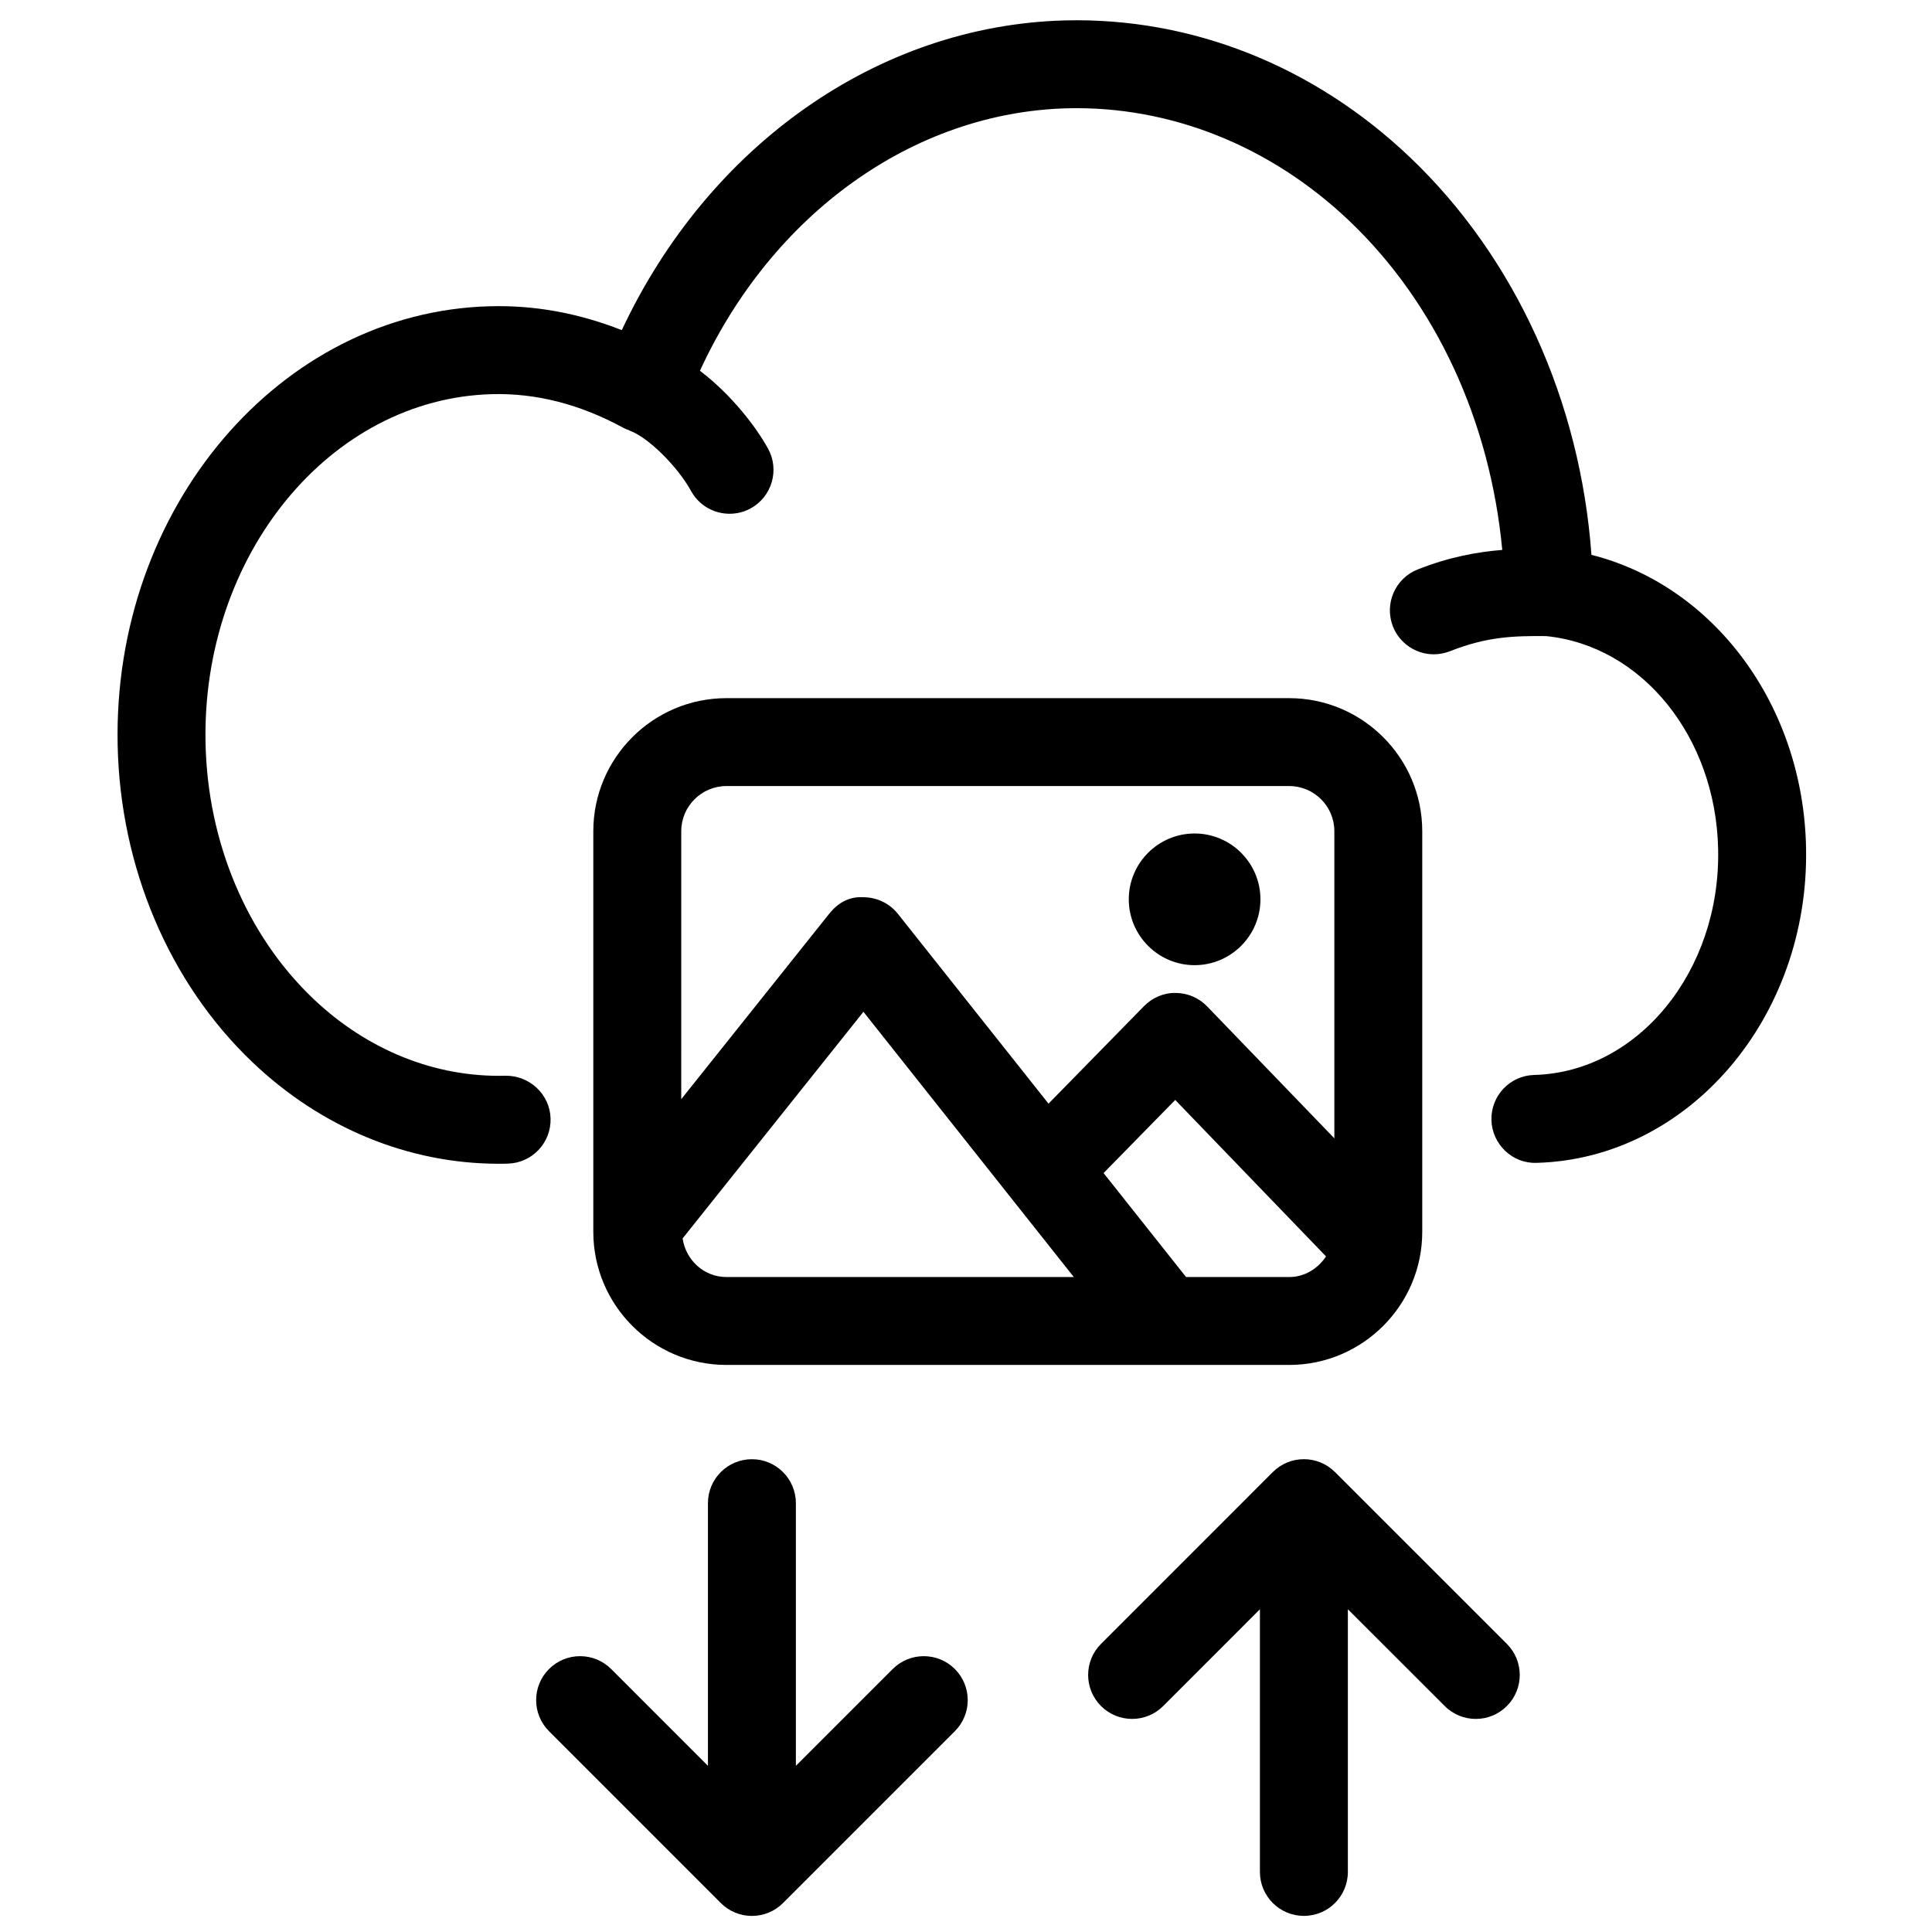
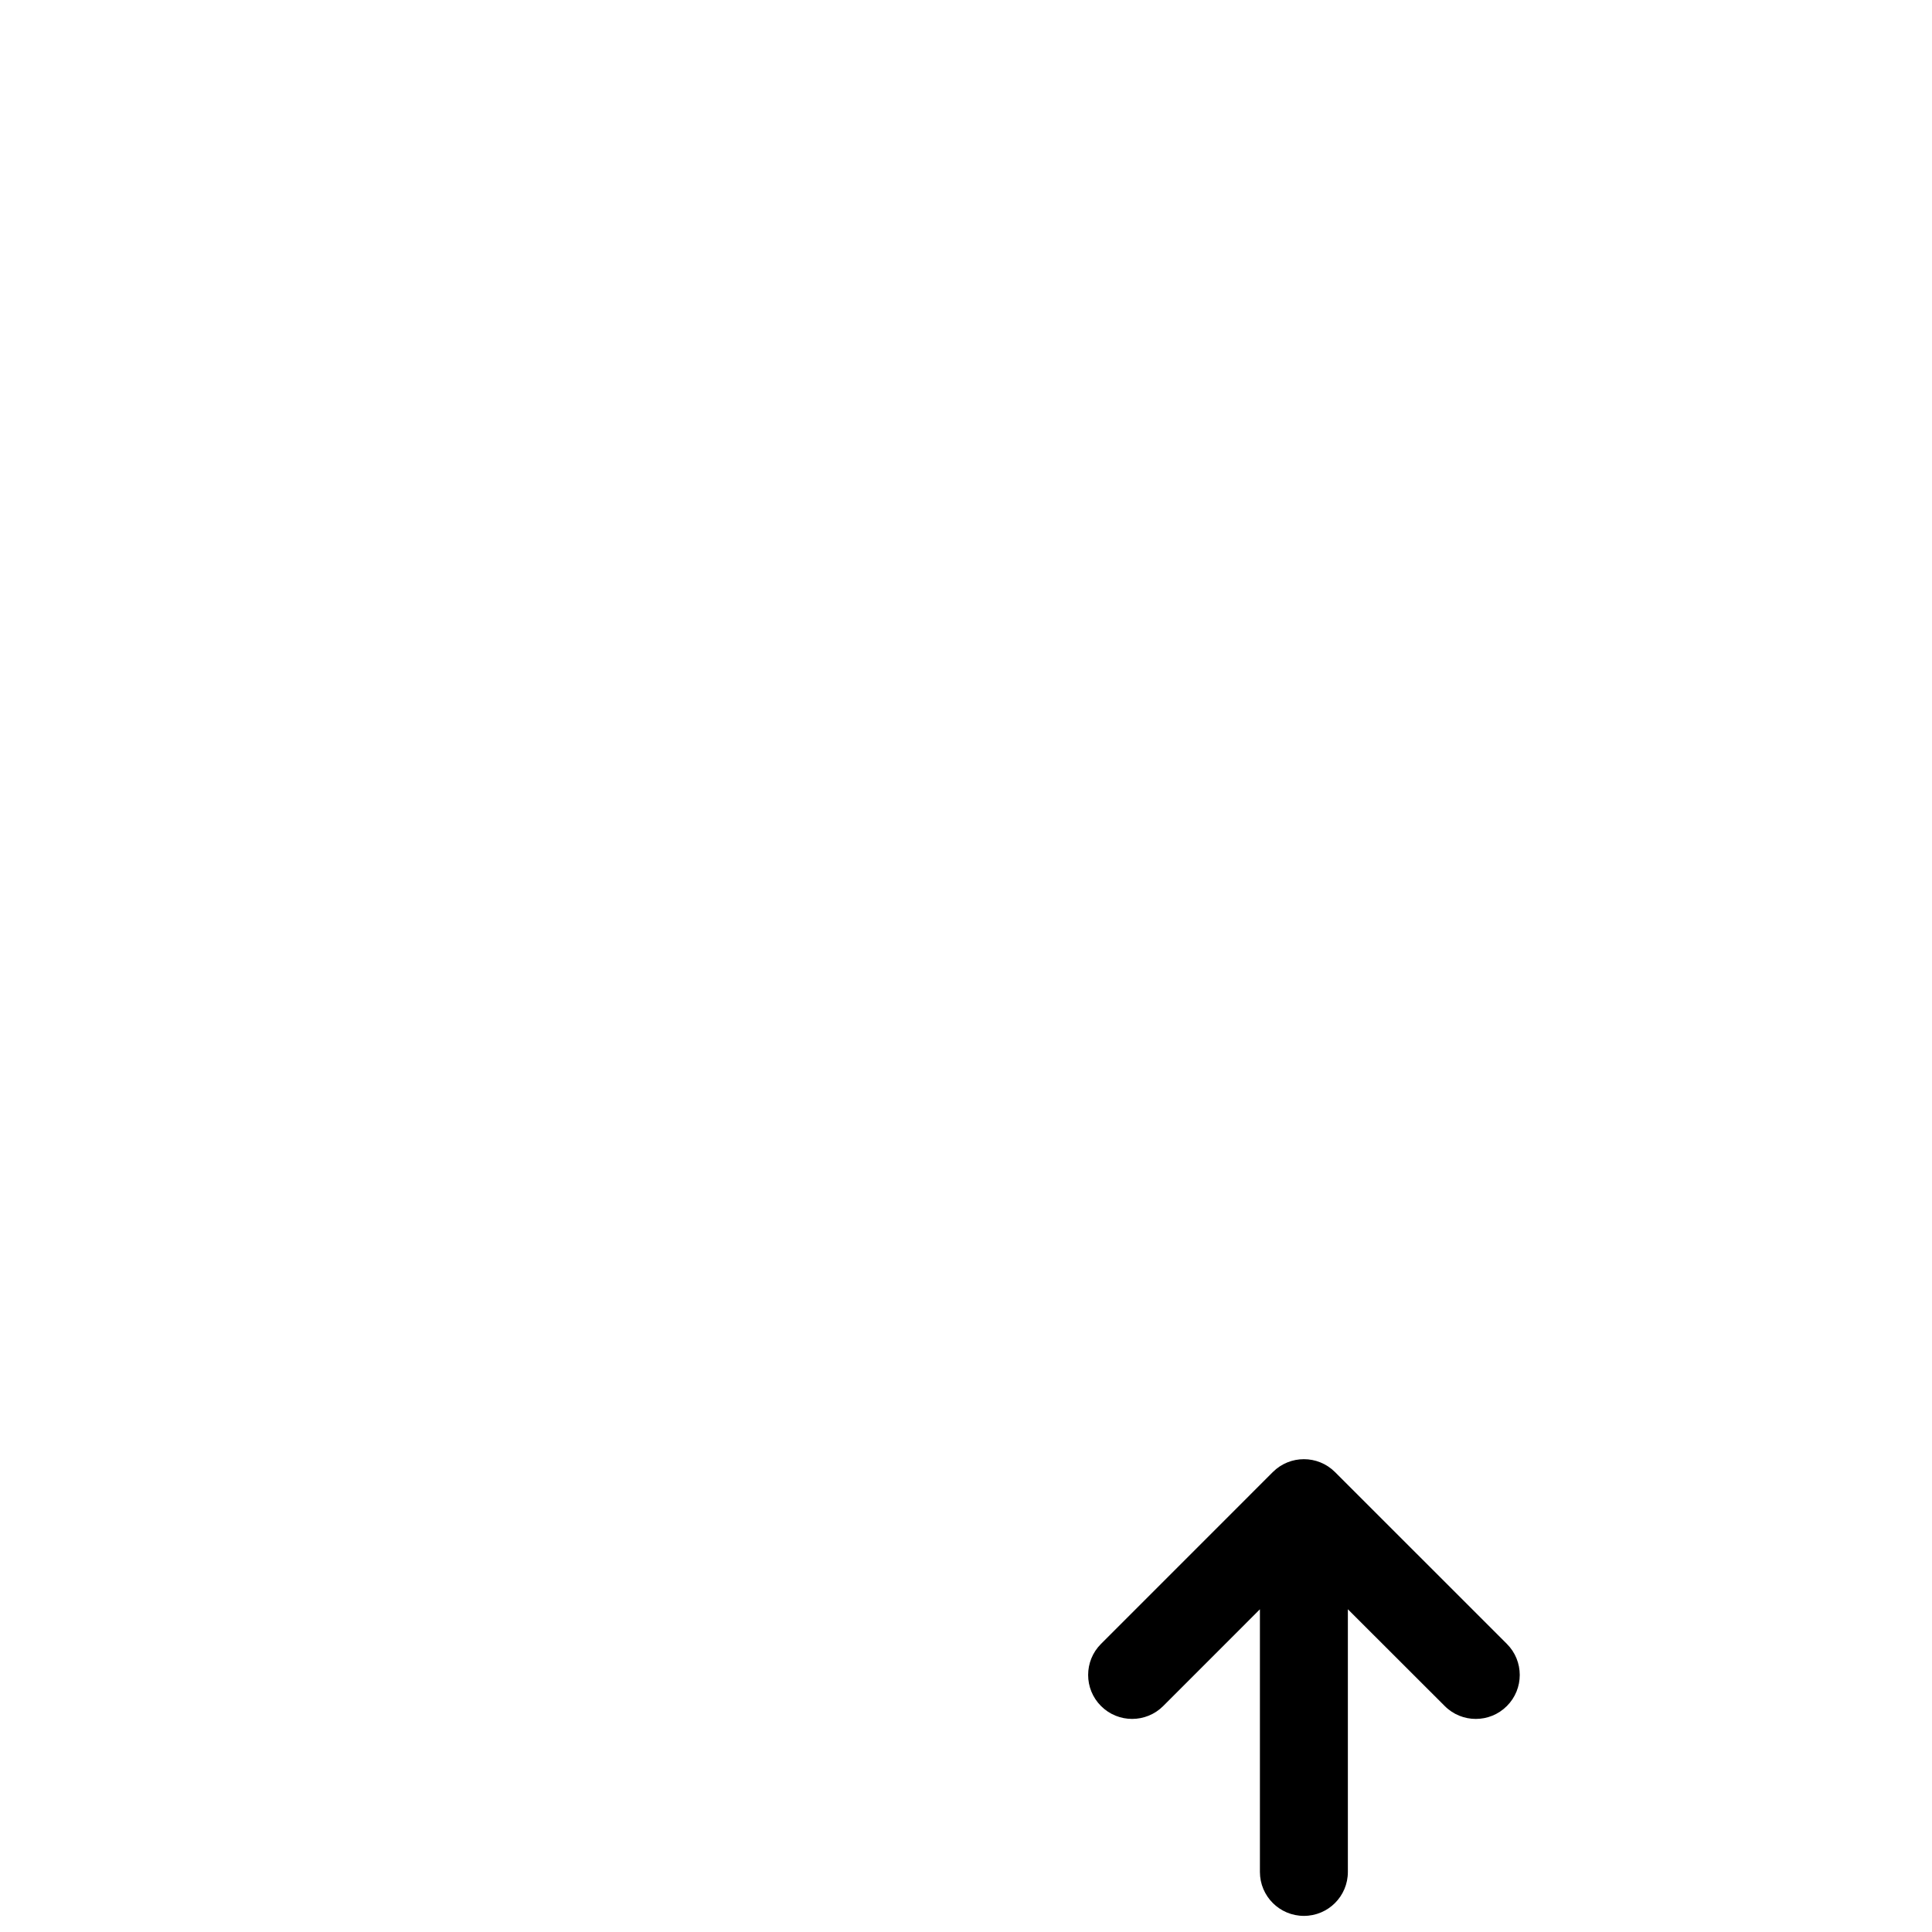
<svg xmlns="http://www.w3.org/2000/svg" width="800px" height="800px" version="1.1" viewBox="144 144 512 512">
  <defs>
    <clipPath id="b">
-       <path d="m286 530h115v121.9h-115z" />
-     </clipPath>
+       </clipPath>
    <clipPath id="a">
      <path d="m432 530h115v121.9h-115z" />
    </clipPath>
  </defs>
-   <path d="m460.58 399.78c9.621 0 17.449-7.828 17.449-17.449 0-9.621-7.828-17.449-17.449-17.449-9.609 0-17.441 7.828-17.441 17.449 0.004 9.621 7.832 17.449 17.441 17.449z" />
  <g clip-path="url(#b)">
    <path d="m343.26 651.74c3.094 0 6.059-1.223 8.238-3.406l45.547-45.547c4.551-4.539 4.551-11.926 0-16.48-4.539-4.539-11.938-4.539-16.469 0l-25.66 25.66-0.004-69.613c0-6.445-5.223-11.648-11.652-11.648-6.422 0-11.648 5.199-11.648 11.648v69.613l-25.648-25.66c-4.551-4.539-11.926-4.539-16.469 0-4.551 4.551-4.551 11.938 0 16.48l45.535 45.547c2.184 2.184 5.137 3.406 8.23 3.406z" />
  </g>
  <g clip-path="url(#a)">
    <path d="m489.55 651.73c6.434 0 11.648-5.199 11.648-11.648v-69.613l25.672 25.648c2.269 2.281 5.242 3.414 8.227 3.414 2.996 0 5.969-1.137 8.238-3.414 4.551-4.539 4.551-11.926 0-16.469l-45.547-45.535c-4.562-4.551-11.926-4.551-16.48 0l-45.527 45.535c-4.551 4.539-4.551 11.926 0 16.469 4.551 4.551 11.926 4.551 16.48 0l25.629-25.641v69.602c0 6.449 5.227 11.652 11.66 11.652z" />
  </g>
-   <path d="m565.75 291.05c-2.941-40.754-20.168-78.754-48.023-105.3-25.543-24.348-58.035-37.188-91.527-36.34-49.512 1.316-94.457 33.117-117.42 82.082-11.484-4.527-23.191-6.66-35-6.328-55.672 1.473-99.914 53.637-98.602 116.27 0.668 32.41 13.66 63.027 35.684 84.027 18.277 17.43 41.383 26.945 65.312 26.945 0.793 0 1.602 0 2.402-0.035 6.434-0.16 11.504-5.523 11.332-11.957-0.172-6.434-5.613-11.426-11.957-11.332-18.559 0.488-36.645-6.781-51.008-20.48-17.562-16.746-27.93-41.402-28.473-67.664-1.039-49.859 33.023-91.352 75.941-92.484 11.688-0.305 23.348 2.68 34.785 8.93 0.453 0.25 0.953 0.41 1.418 0.594 0.129 0.043 0.184 0.129 0.305 0.172 4.754 1.676 12.629 9.43 16.199 15.938 2.109 3.871 6.102 6.066 10.23 6.066 1.883 0 3.809-0.453 5.57-1.418 5.648-3.094 7.723-10.164 4.641-15.805-3.188-5.84-9.859-14.465-18.07-20.672 19.109-41.492 56.426-68.469 97.344-69.559 27.184-0.668 53.809 9.883 74.82 29.906 22.871 21.809 37.223 52.898 40.465 87.133-6.543 0.531-13.84 1.793-22.406 5.172-5.992 2.359-8.918 9.125-6.566 15.113 1.805 4.574 6.195 7.375 10.836 7.375 1.43 0 2.879-0.27 4.281-0.82 9.938-3.926 17.086-4.074 25.477-4.004 25.422 2.551 44.992 26.75 45.586 56.488 0.68 32.242-21.184 59.078-48.746 59.816-6.434 0.16-11.492 5.516-11.332 11.949 0.172 6.434 5.582 11.582 11.957 11.344 40.32-1.078 72.359-38.582 71.418-83.582-0.754-37.848-24.555-69.418-56.871-77.543z" />
-   <path d="m520.91 470.45v-106.16c0-19.453-15.828-35.273-35.273-35.273h-149.12c-19.453 0-35.285 15.816-35.285 35.273v106.16c0 19.453 15.828 35.273 35.285 35.273h149.12c19.438 0.004 35.273-15.82 35.273-35.27zm-35.273 11.98h-27.316l-21.863-27.555 18.988-19.379 39.969 41.469c-2.144 3.199-5.625 5.465-9.777 5.465zm-149.12-130.12h149.12c6.606 0 11.98 5.363 11.98 11.969v81.391l-33.707-34.957c-2.188-2.281-5.199-3.559-8.348-3.57-3.121-0.078-6.16 1.234-8.371 3.481l-25.324 25.855-39.902-50.285c-2.203-2.777-5.559-4.402-9.105-4.414-3.938-0.262-6.922 1.621-9.125 4.391l-39.199 49.125 0.004-71.012c0-6.606 5.375-11.973 11.98-11.973zm-11.621 119.89 47.922-60.059 55.75 70.285h-92.051c-5.988 0.004-10.758-4.484-11.621-10.227z" />
</svg>